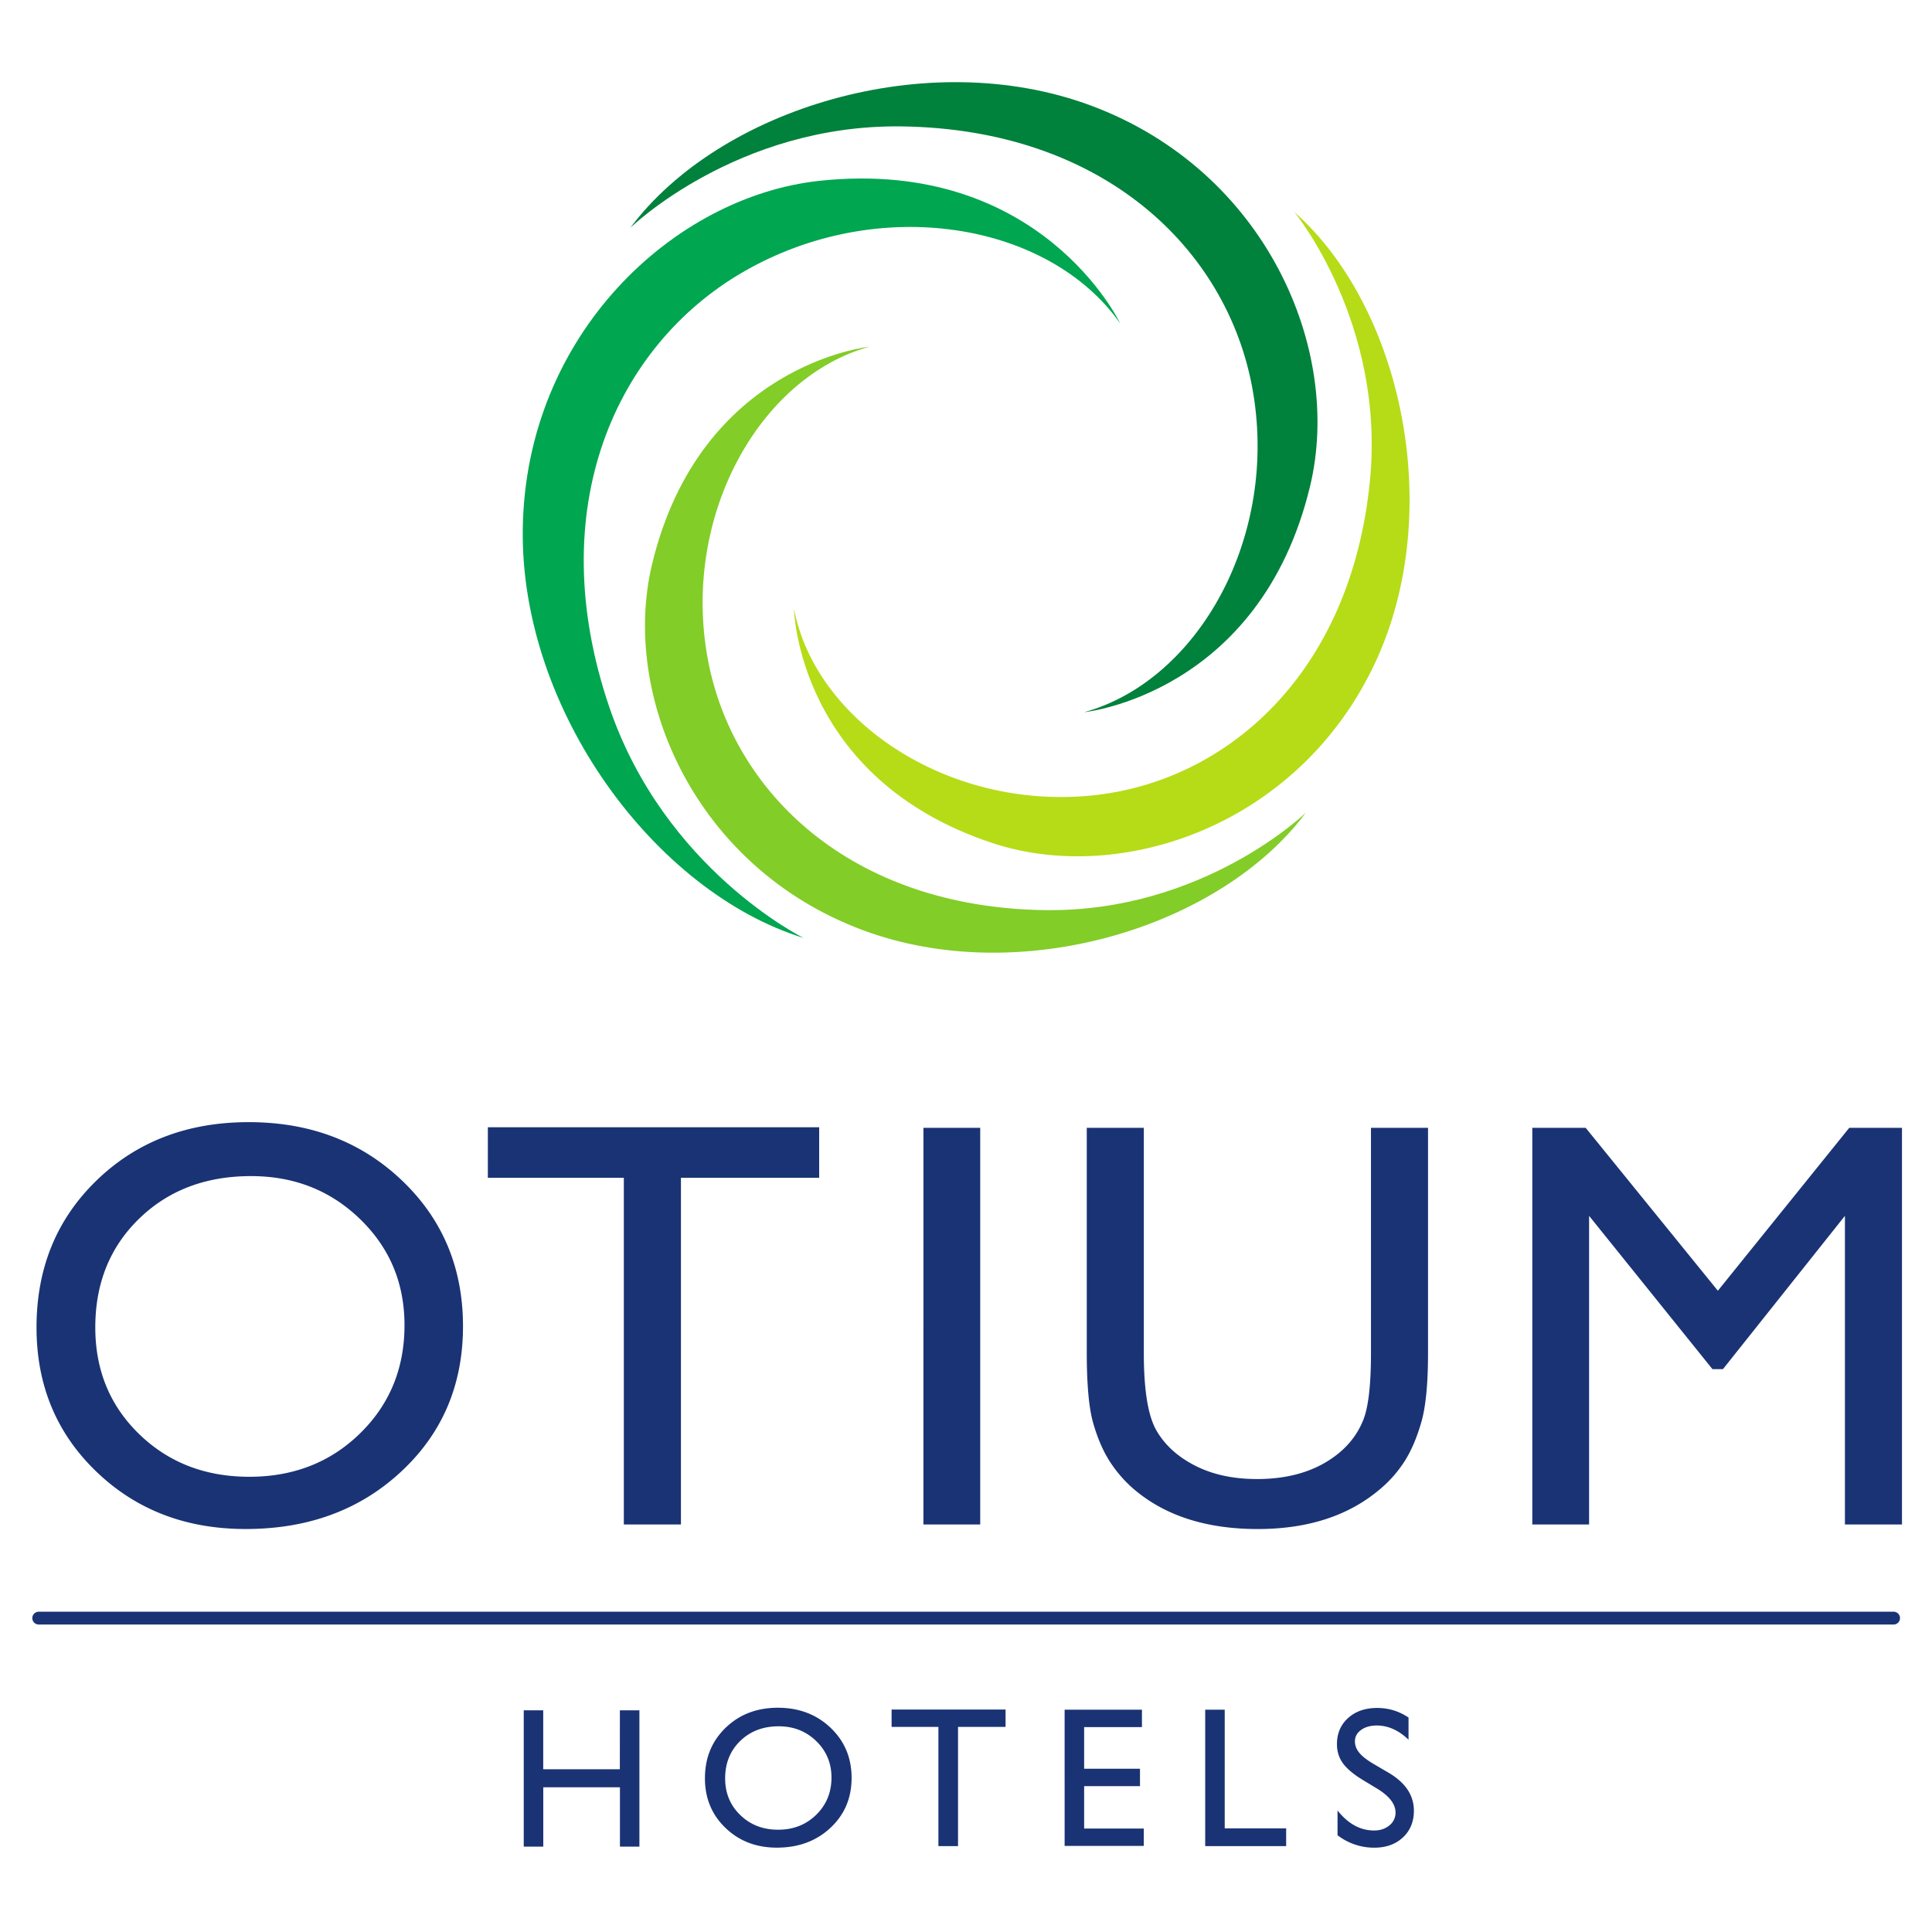
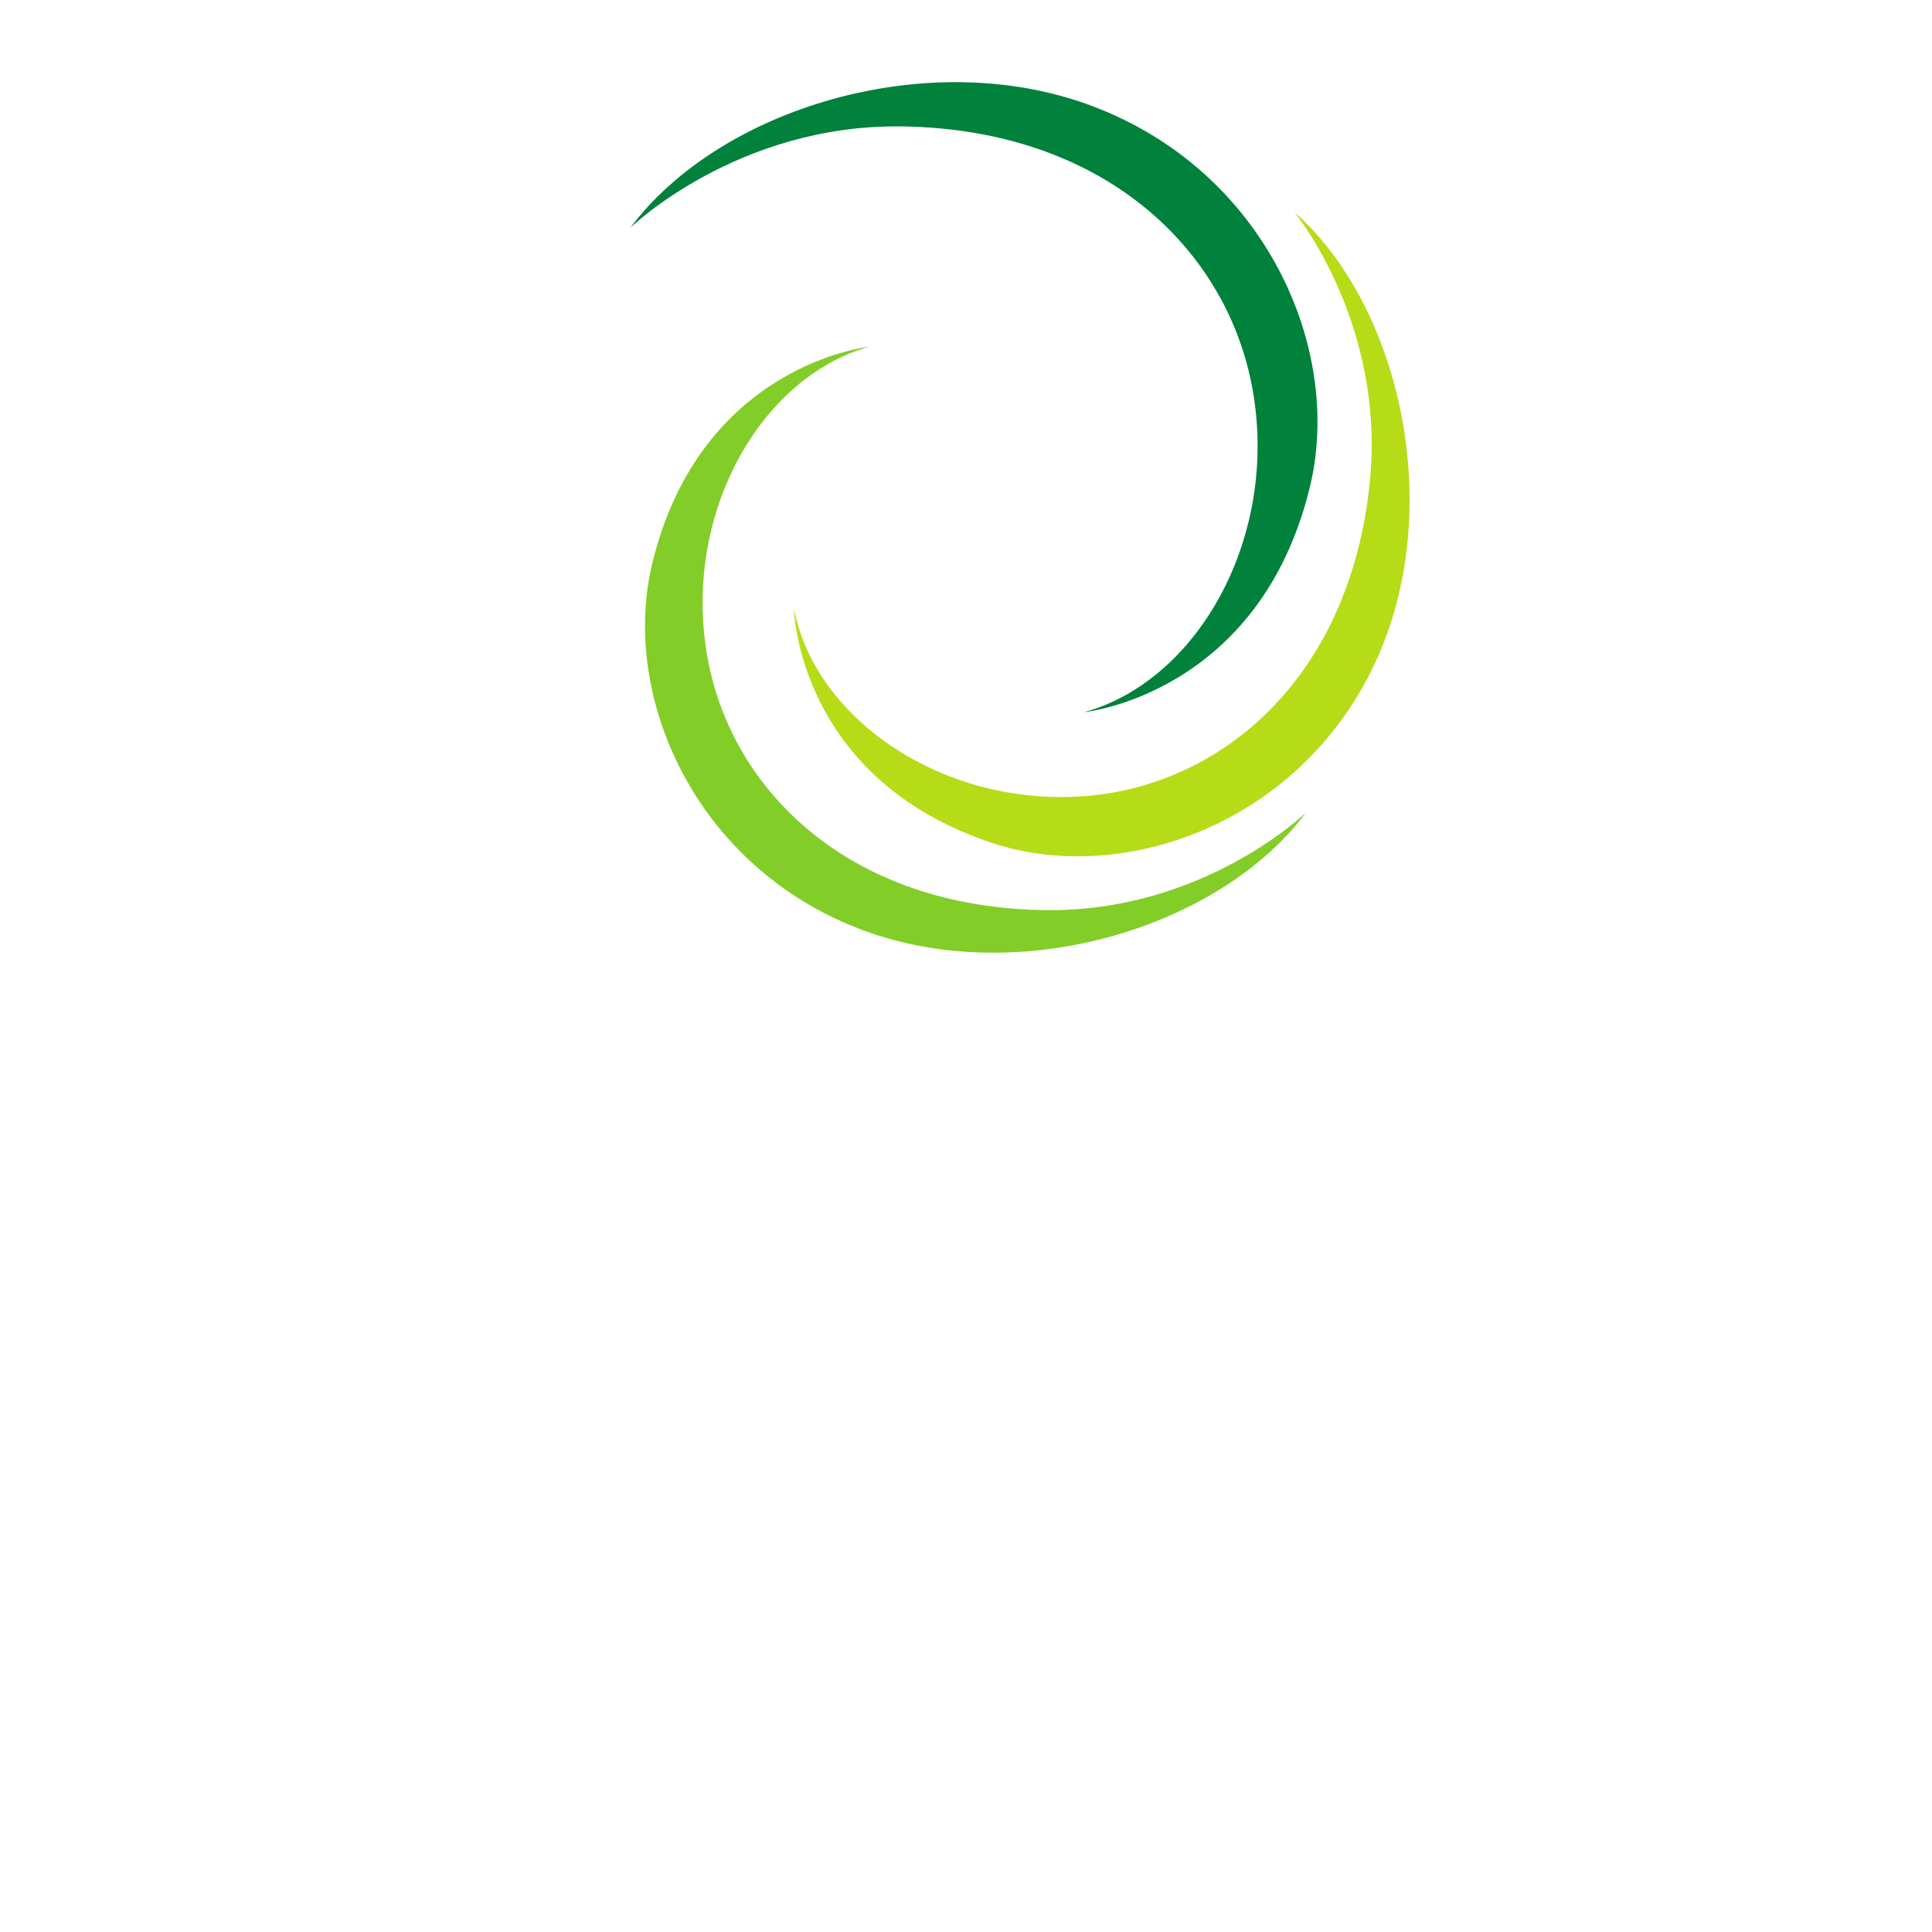
<svg xmlns="http://www.w3.org/2000/svg" width="150" height="150" viewBox="0 0 39.688 39.688">
  <defs>
    <clipPath id="a">
      <path d="M0 204.094h204.094V0H0z" />
    </clipPath>
  </defs>
-   <path d="M12.734 35.134h.401v2.8h-.4v-1.219H11.16v1.219h-.401v-2.8h.4v1.211h1.574z" fill="#1a3374" />
  <g clip-path="url(#a)" transform="matrix(.353 0 0 -.353 -16.402 54.75)">
-     <path d="M91.78 54.639c-.908 0-1.654-.284-2.238-.853-.585-.567-.878-1.293-.878-2.175 0-.857.293-1.57.88-2.136.587-.57 1.32-.854 2.204-.854.885 0 1.623.289 2.216.87.592.58.888 1.302.888 2.165 0 .84-.296 1.549-.888 2.123-.593.574-1.32.86-2.183.86m-.046 1.08c1.227 0 2.249-.39 3.065-1.166.815-.775 1.223-1.75 1.223-2.92s-.412-2.14-1.235-2.906c-.823-.767-1.862-1.15-3.115-1.15-1.196 0-2.193.383-2.99 1.15-.797.766-1.195 1.728-1.195 2.884 0 1.185.4 2.167 1.204 2.942.802.777 1.817 1.166 3.043 1.166M98.35 55.615h6.632v-1.01h-2.766v-6.938h-1.142v6.937H98.35zM108.419 55.605h4.5v-1.012h-3.364V52.17h3.25v-1.015h-3.25V48.69h3.47v-1.012h-4.606zM116.6 55.605h1.136V48.7h3.575v-1.033H116.6zM126.63 50.997l-.864.522c-.541.331-.927.655-1.156.975-.23.32-.343.688-.343 1.104 0 .627.217 1.134.65 1.524.434.39.998.585 1.69.585.665 0 1.272-.186 1.825-.558v-1.29c-.572.55-1.188.826-1.847.826-.371 0-.677-.087-.915-.259-.238-.173-.357-.394-.357-.663 0-.24.086-.463.259-.67.174-.21.456-.428.847-.656l.869-.509c.97-.576 1.456-1.31 1.456-2.204 0-.636-.213-1.154-.637-1.55-.428-.4-.982-.599-1.664-.599a3.48 3.48 0 0 0-2.142.725v1.442c.614-.778 1.323-1.166 2.13-1.166.356 0 .653.1.89.298a.934.934 0 0 1 .355.747c0 .485-.348.943-1.045 1.376M61.073 86.657c-2.641 0-4.812-.825-6.512-2.478-1.701-1.653-2.551-3.76-2.551-6.329 0-2.489.853-4.559 2.559-6.213 1.706-1.652 3.84-2.477 6.405-2.477 2.575 0 4.724.843 6.446 2.527 1.723 1.686 2.584 3.784 2.584 6.295 0 2.446-.861 4.503-2.584 6.172-1.722 1.67-3.838 2.503-6.347 2.503m-.132 3.14c3.566 0 6.536-1.129 8.908-3.387 2.372-2.259 3.559-5.09 3.559-8.493 0-3.405-1.198-6.222-3.592-8.45-2.394-2.233-5.413-3.347-9.057-3.347-3.478 0-6.376 1.114-8.693 3.346-2.318 2.23-3.476 5.024-3.476 8.384 0 3.45 1.167 6.301 3.5 8.56 2.334 2.258 5.284 3.387 8.85 3.387M74.855 89.5h19.281v-2.941h-8.045V66.384h-3.323v20.175h-7.914zM100.203 89.467h3.304V66.384h-3.304zM126.247 89.467h3.32V76.363c0-1.772-.129-3.111-.387-4.014-.259-.903-.579-1.655-.958-2.256a7.128 7.128 0 0 0-1.398-1.61c-1.827-1.577-4.218-2.364-7.17-2.364-3.008 0-5.42.783-7.237 2.347a7.454 7.454 0 0 0-1.397 1.627c-.379.6-.694 1.336-.942 2.207-.247.87-.37 2.235-.37 4.097v13.07h3.32V76.363c0-2.17.247-3.678.743-4.526.497-.85 1.25-1.528 2.264-2.041 1.014-.513 2.208-.768 3.585-.768 1.962 0 3.56.512 4.792 1.537.65.549 1.118 1.2 1.405 1.949.286.749.43 2.033.43 3.849zM154.08 89.467h3.068V66.384h-3.32v17.96l-7.099-8.922h-.609l-7.18 8.923V66.384h-3.305v23.083h3.106l7.693-9.481z" fill="#1a3374" />
    <path d="M83.148 141.845c5.18 6.94 17.285 10.652 26.801 7.111 10.178-3.787 14.67-14.19 12.753-22.153-2.913-12.114-13.143-13.149-13.143-13.149 6.671 1.85 11.373 10.277 9.777 18.897-1.488 8.032-8.62 15.024-20.387 15.192-9.6.137-15.8-5.898-15.8-5.898" fill="#00813c" />
-     <path d="M93.228 100.517c-8.618 2.654-16.49 13.232-16.341 23.807.156 11.309 8.793 19.349 17.273 20.253 12.904 1.375 17.493-8.298 17.493-8.298-4.148 5.897-14.057 7.564-21.954 2.986-7.358-4.266-11.725-13.706-7.778-25.31 3.22-9.464 11.307-13.438 11.307-13.438" fill="#00a650" />
    <path d="M122.459 107.808c-4.98-6.676-16.624-10.245-25.778-6.84-9.791 3.643-14.108 13.649-12.267 21.307 2.803 11.652 12.642 12.647 12.642 12.647-6.416-1.78-10.938-9.885-9.403-18.175 1.43-7.725 8.291-14.45 19.609-14.612 9.232-.131 15.197 5.673 15.197 5.673" fill="#82cd27" />
    <path d="M121.794 142.752c6.24-5.517 8.832-17.417 4.68-26.256-4.442-9.455-14.771-12.929-22.25-10.459-11.38 3.759-11.556 13.647-11.556 13.647 1.242-6.542 8.944-11.72 17.333-10.877 7.816.784 15.087 7.064 16.187 18.33.895 9.19-4.394 15.615-4.394 15.615" fill="#b5dc17" />
-     <path d="M48.718 60.935H156.66" fill="none" stroke="#1a3374" stroke-width=".747" stroke-linecap="round" stroke-miterlimit="10" />
  </g>
</svg>